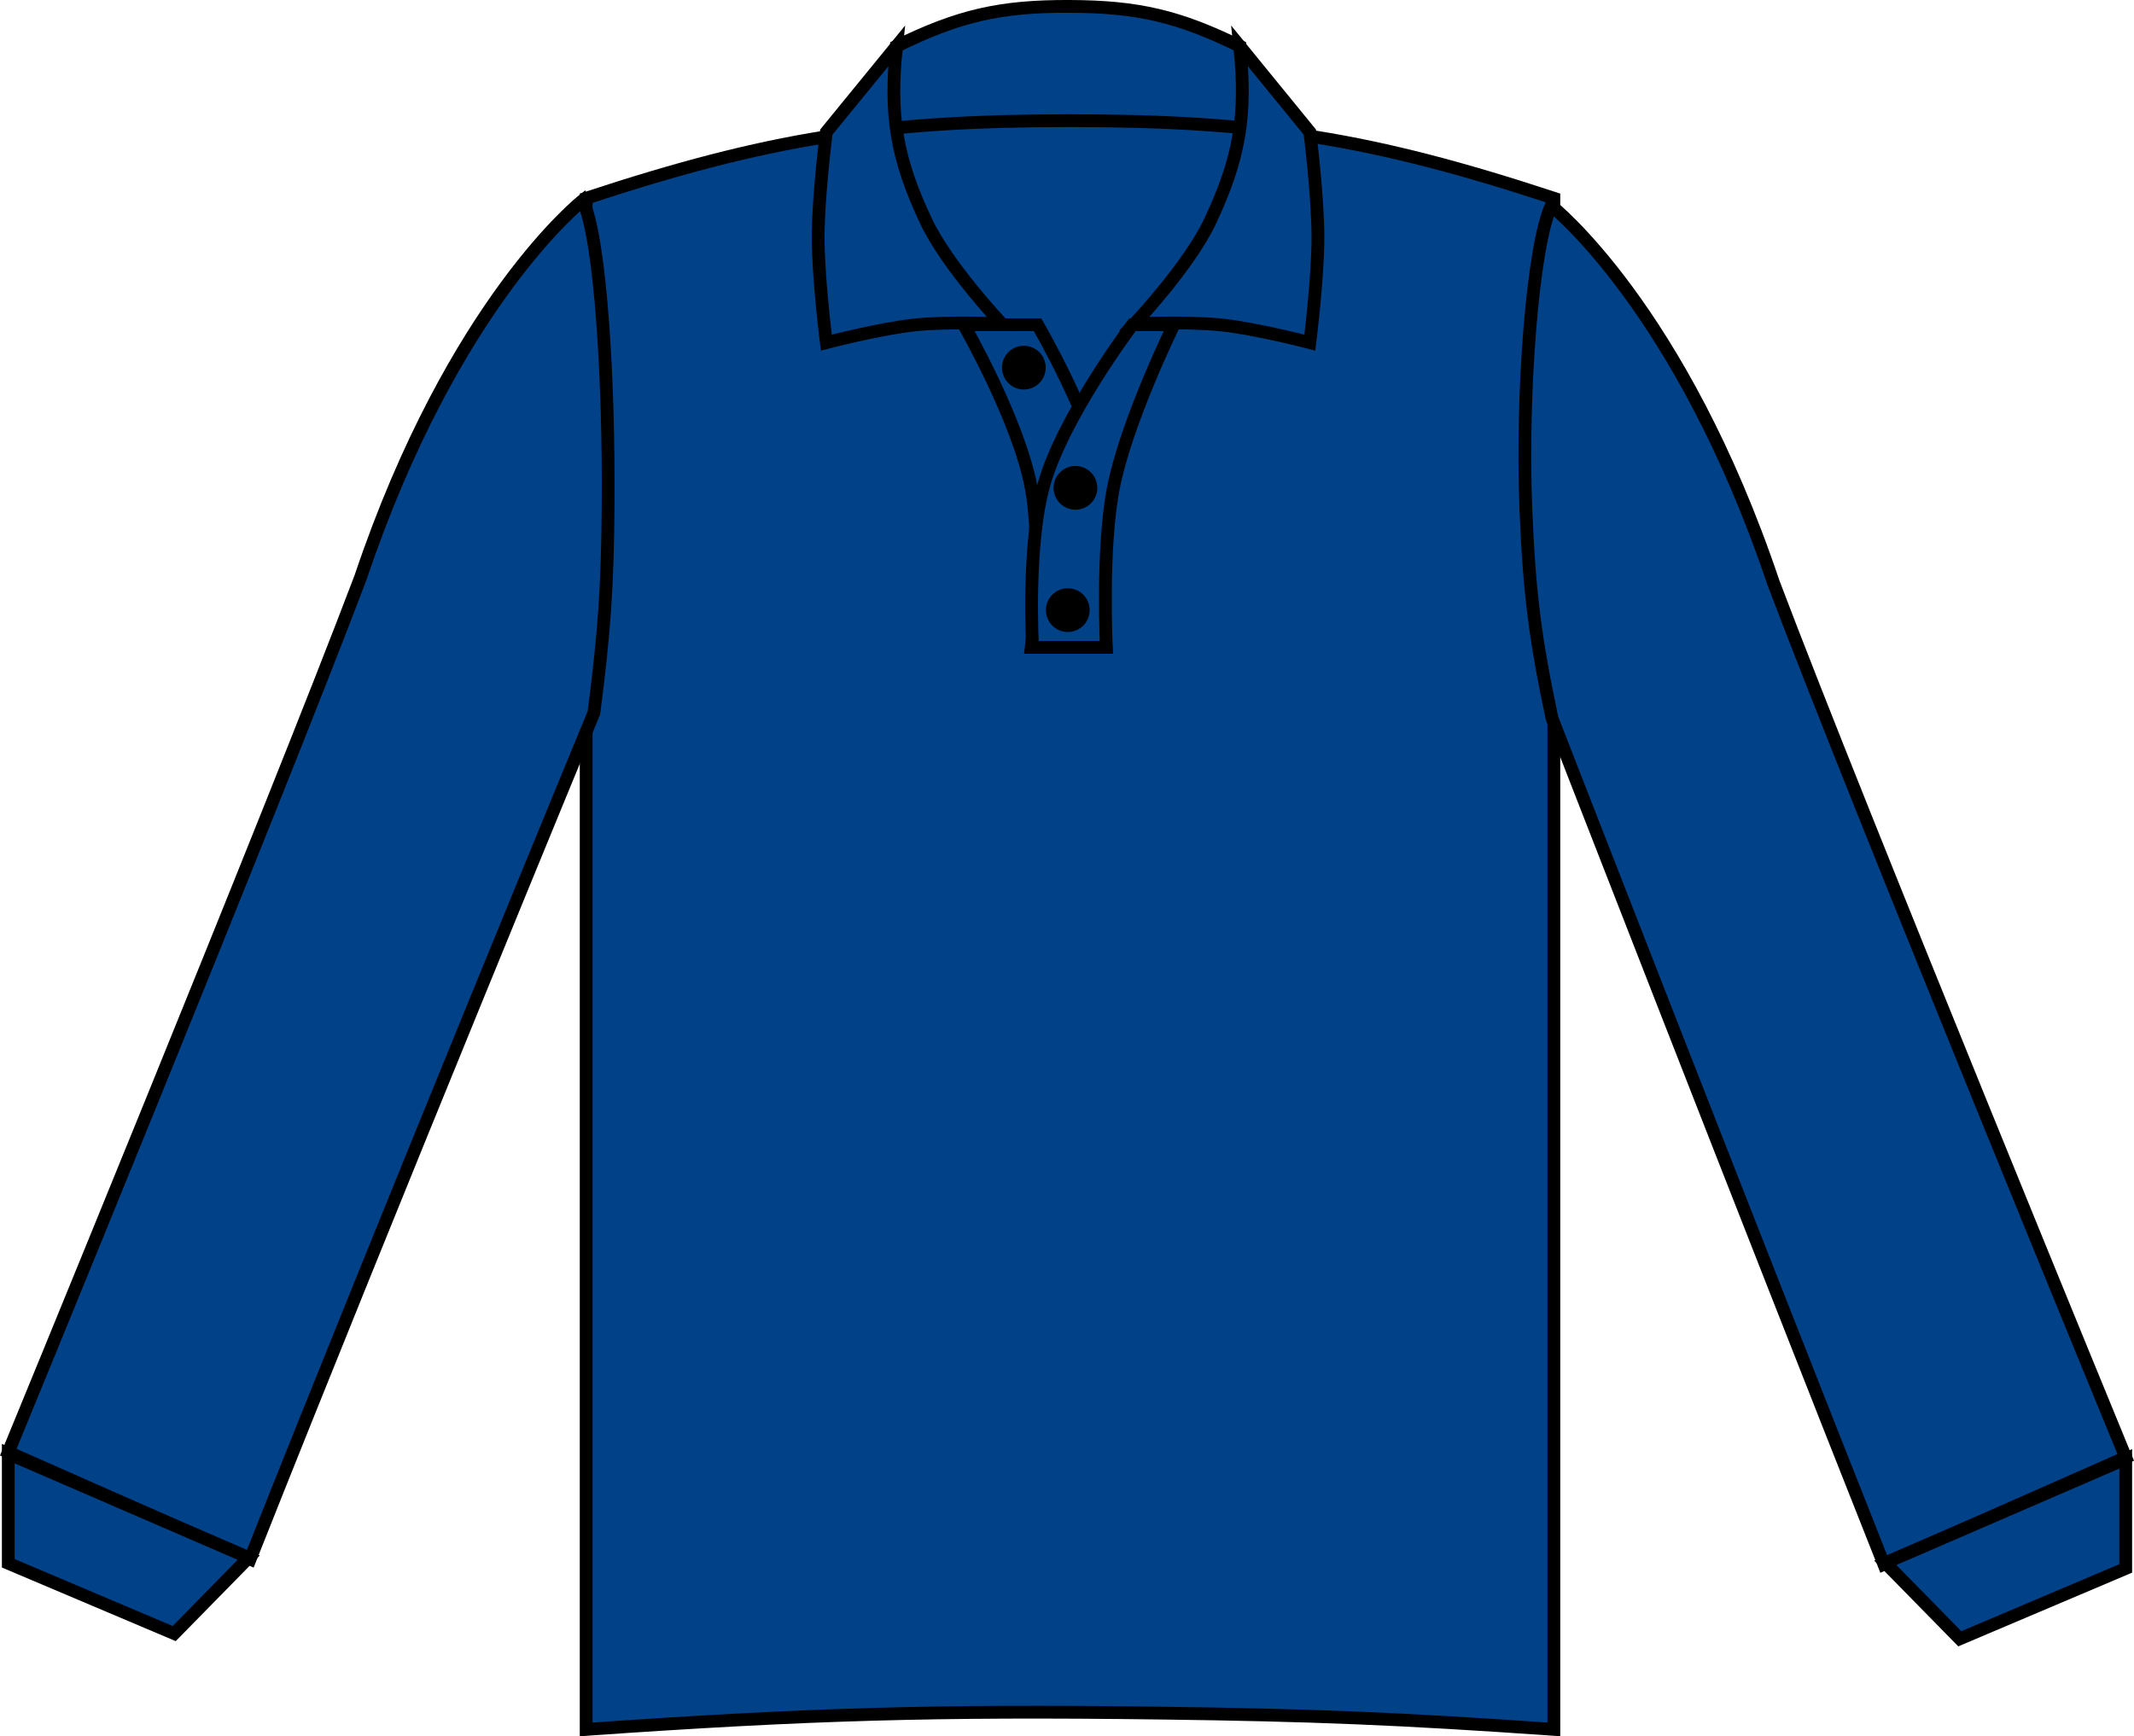
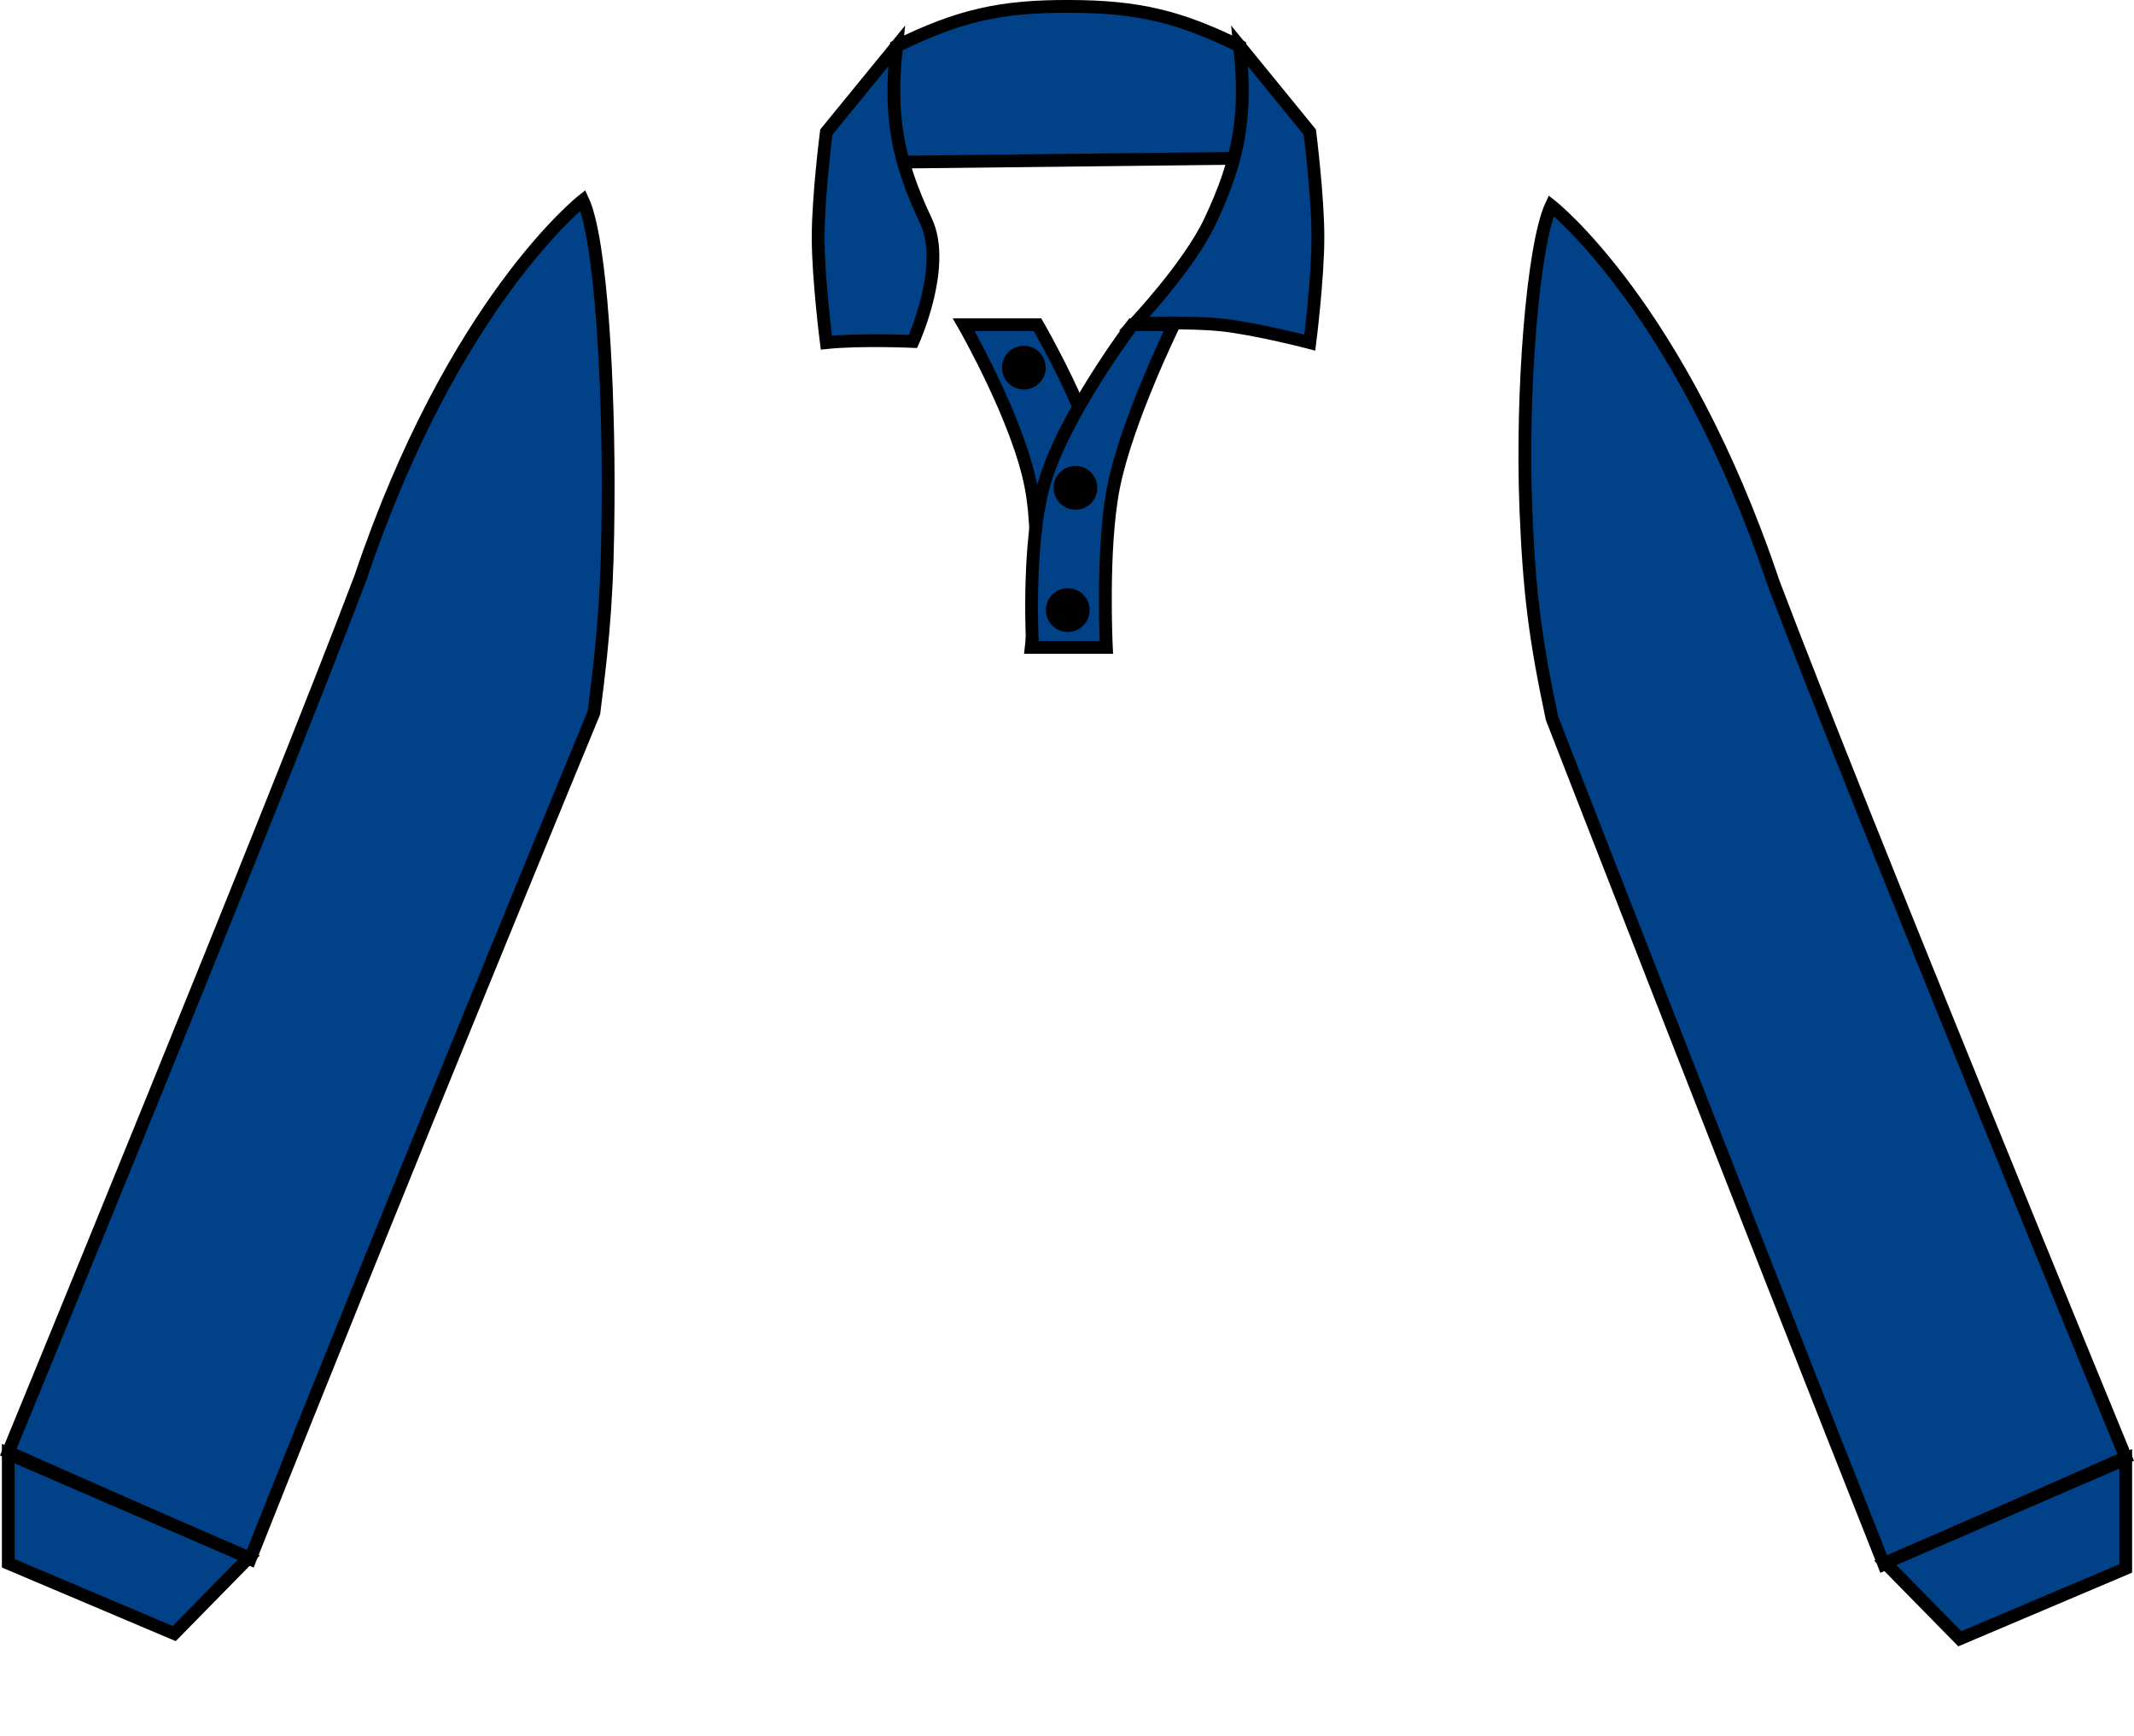
<svg xmlns="http://www.w3.org/2000/svg" version="1.1" x="0px" y="0px" viewBox="0 0 23.715 19.297" style="enable-background:new 0 0 23.715 19.297;" xml:space="preserve">
  <g id="white">
</g>
  <g id="charcoal">
</g>
  <g id="bottle_green">
</g>
  <g id="royal_blue">
    <g>
      <g>
        <path style="fill:#004187;stroke:#000000;stroke-width:0.142;" d="M9.96,0.515     c0.693-0.341,1.157-0.448,1.931-0.444c0.757,0.003,1.21,0.11,1.89,0.444l0.163,1.242     l-4.124,0.047L9.96,0.515L9.96,0.515z" />
-         <path style="fill:#004187;stroke:#000000;stroke-width:0.142;" d="M6.514,2.203     c2.018-0.664,3.253-0.862,5.377-0.862c2.123,0,3.359,0.198,5.377,0.862v17.018     c-1.705-0.119-2.669-0.159-4.377-0.181c-2.488-0.032-3.895,0.008-6.377,0.181     V2.203L6.514,2.203z" />
        <path style="fill:#004187;stroke:#000000;stroke-width:0.142;" d="M10.71,3.609h0.82     c0,0,0.606,1.039,0.75,1.777v1.809h-0.82c0,0,0.128-1.096-0.001-1.777     C11.319,4.668,10.71,3.609,10.71,3.609L10.71,3.609z" />
        <path style="fill-rule:evenodd;clip-rule:evenodd;fill:#004187;stroke:#000000;stroke-width:0.142;" d="M13.045,3.609     h-0.46c0,0-0.769,1.015-0.984,1.777c-0.192,0.681-0.126,1.809-0.126,1.809h0.82     c0,0-0.055-1.096,0.079-1.777C12.519,4.68,13.045,3.609,13.045,3.609L13.045,3.609     z" />
        <path style="fill:#004187;stroke:#000000;stroke-width:0.142;" d="M0.092,16.14l2.688,1.188     c1.562-3.938,3.82-9.406,3.82-9.406C6.717,7.023,6.752,6.509,6.758,5.602     C6.768,4.282,6.681,2.67,6.477,2.227c0,0-1.437,1.125-2.469,4.188     C3.039,8.977,0.092,16.14,0.092,16.14L0.092,16.14z" />
        <path style="fill:#004187;stroke:#000000;stroke-width:0.142;" d="M13.448,2.458     c0.328-0.696,0.41-1.18,0.329-1.945l0.779,0.955c0,0,0.09,0.711,0.09,1.169     c0,0.458-0.09,1.171-0.09,1.171s-0.596-0.156-0.986-0.197     c-0.373-0.039-0.963-0.013-0.963-0.013S13.213,2.958,13.448,2.458L13.448,2.458z" />
-         <path style="fill:#004187;stroke:#000000;stroke-width:0.142;" d="M10.291,2.458     C9.963,1.763,9.881,1.278,9.963,0.513l-0.78,0.955c0,0-0.091,0.711-0.091,1.169     c0,0.458,0.091,1.171,0.091,1.171s0.597-0.156,0.986-0.197     c0.374-0.039,0.963-0.013,0.963-0.013S10.527,2.958,10.291,2.458L10.291,2.458z" />
+         <path style="fill:#004187;stroke:#000000;stroke-width:0.142;" d="M10.291,2.458     C9.963,1.763,9.881,1.278,9.963,0.513l-0.78,0.955c0,0-0.091,0.711-0.091,1.169     c0,0.458,0.091,1.171,0.091,1.171c0.374-0.039,0.963-0.013,0.963-0.013S10.527,2.958,10.291,2.458L10.291,2.458z" />
        <polygon style="fill:#004187;stroke:#000000;stroke-width:0.142;" points="0.092,17.375 1.936,18.156      2.764,17.312 0.092,16.156 0.092,17.375    " />
        <path style="fill:#004187;stroke:#000000;stroke-width:0.142;" d="M23.623,16.198l-2.688,1.188     c-1.562-3.937-3.687-9.401-3.687-9.401c-0.19-0.894-0.254-1.411-0.291-2.324     c-0.052-1.32,0.078-2.933,0.281-3.375c0,0,1.438,1.125,2.469,4.188     C20.676,9.035,23.623,16.198,23.623,16.198L23.623,16.198z" />
        <polygon style="fill:#004187;stroke:#000000;stroke-width:0.142;" points="23.623,17.432 21.779,18.214      20.951,17.37 23.623,16.214 23.623,17.432    " />
        <path style="stroke:#000000;stroke-width:0.142;" d="M11.206,4.086c0-0.095,0.077-0.172,0.171-0.172     c0.096,0,0.173,0.077,0.173,0.172c0,0.095-0.077,0.172-0.173,0.172     C11.283,4.258,11.206,4.181,11.206,4.086L11.206,4.086z" />
        <path style="stroke:#000000;stroke-width:0.142;" d="M11.779,5.422c0-0.095,0.077-0.172,0.172-0.172     c0.096,0,0.172,0.077,0.172,0.172c0,0.095-0.076,0.172-0.172,0.172     C11.857,5.594,11.779,5.516,11.779,5.422L11.779,5.422z" />
        <path style="stroke:#000000;stroke-width:0.142;" d="M11.694,6.781c0-0.095,0.077-0.172,0.172-0.172     c0.096,0,0.172,0.077,0.172,0.172c0,0.095-0.076,0.172-0.172,0.172     C11.771,6.953,11.694,6.876,11.694,6.781L11.694,6.781z" />
      </g>
    </g>
  </g>
</svg>